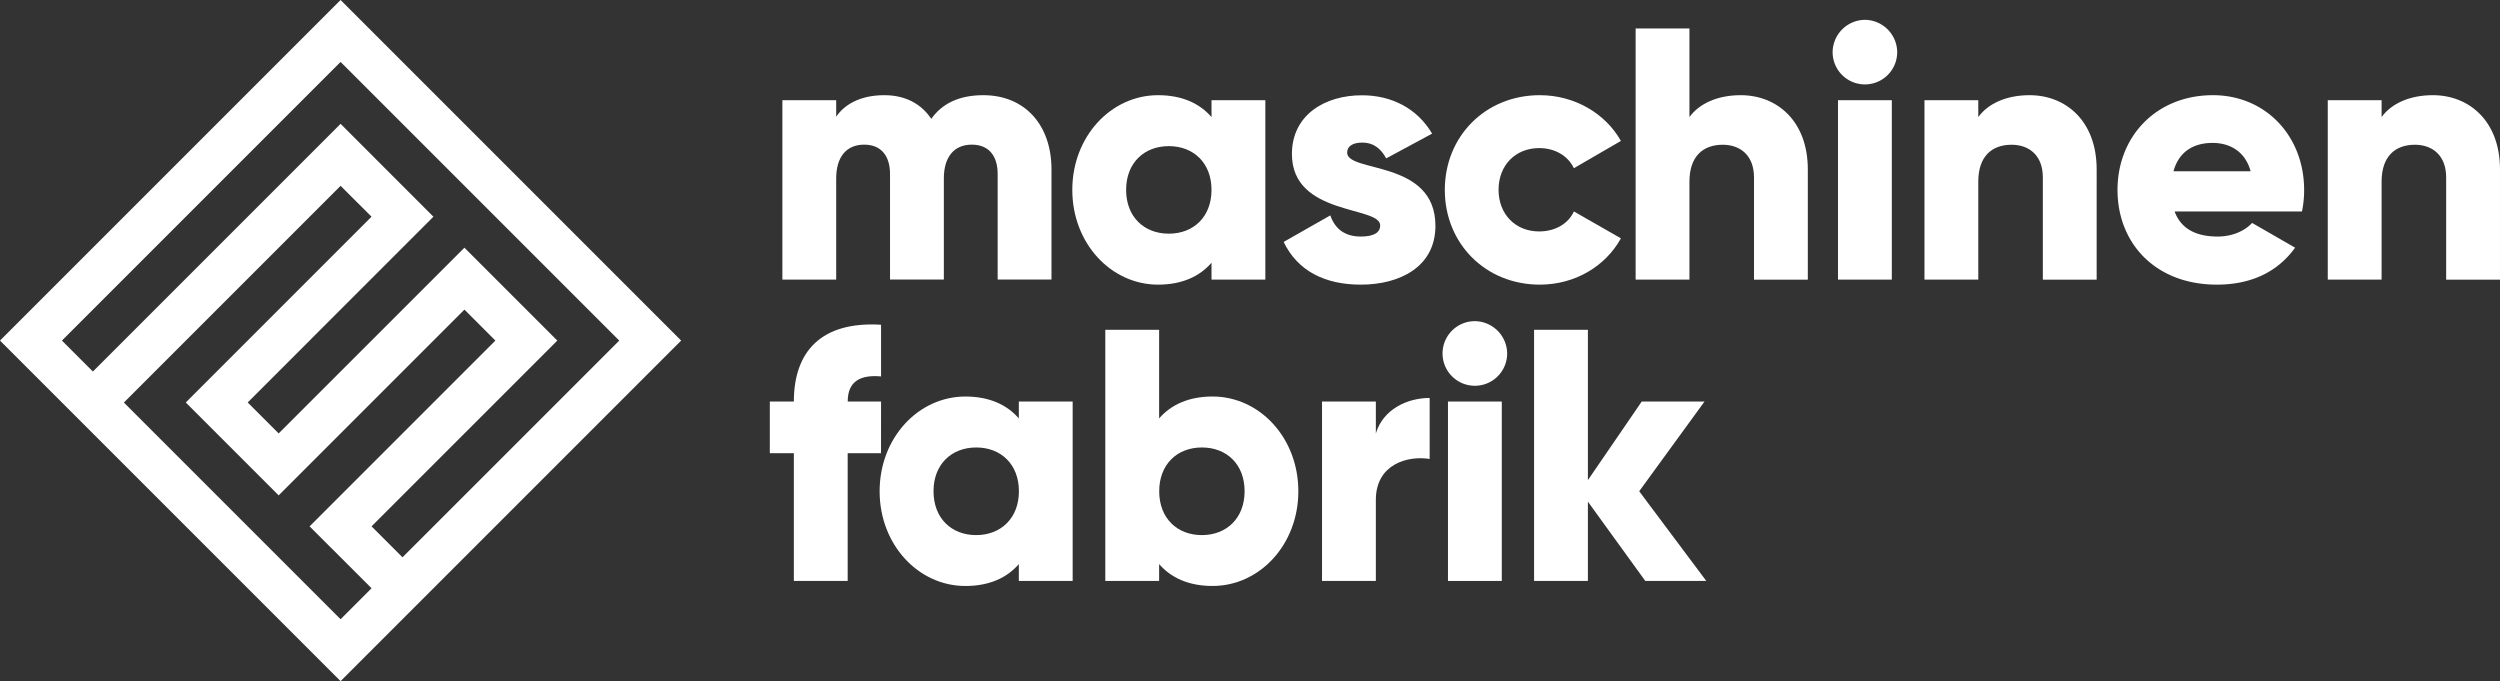
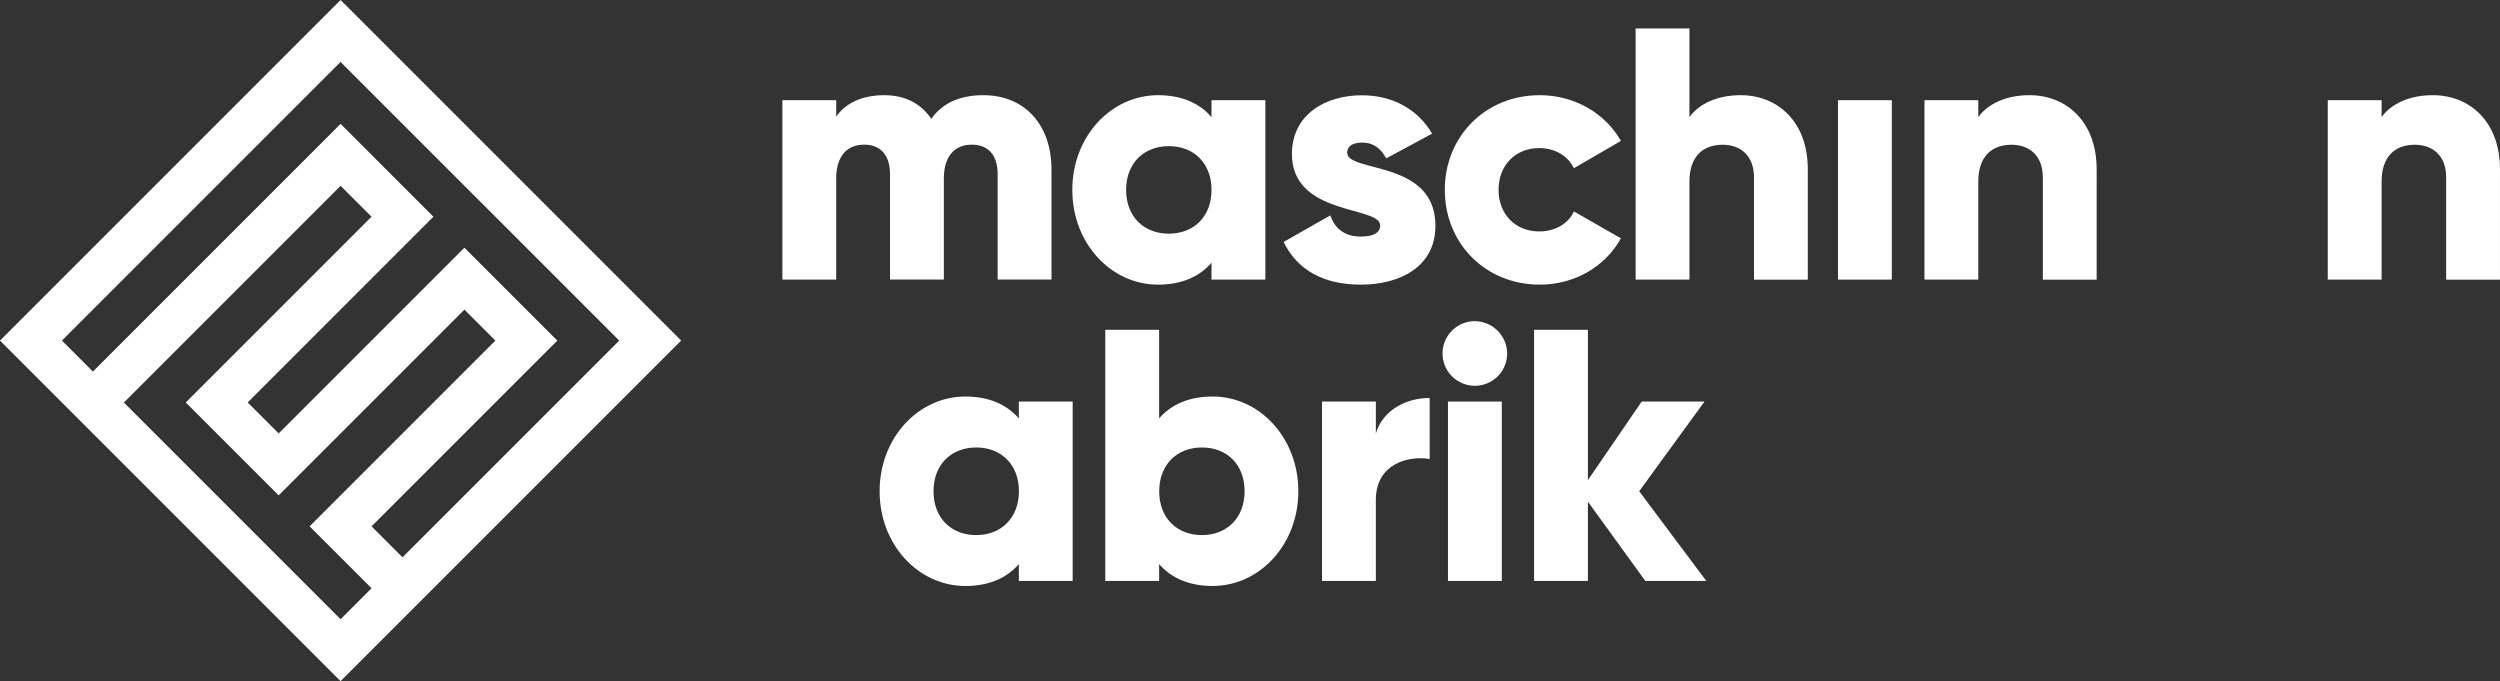
<svg xmlns="http://www.w3.org/2000/svg" viewBox="0 0 1499.71 408.61">
  <rect x="0" y="0" width="1499.71" height="408.61" fill="#333333" stroke="none" />
  <defs>
    <style>.cls-1{fill:#fff;}</style>
  </defs>
  <g id="Ebene_2" data-name="Ebene 2">
    <g id="Ebene_1-2" data-name="Ebene 1">
      <path class="cls-1" d="M501.62,107c0-12.69,6-20.23,16.79-20.23,10.33,0,15.5,6.89,15.5,17.65v63.28H566.2V107c0-12.69,6-20.23,16.78-20.23,10.34,0,15.5,6.89,15.5,17.65v63.28h32.29V101.65c0-26.9-16.15-44.55-40.9-44.55-15.28,0-25.18,5.6-31.21,14.21-6-9-15.5-14.21-28.19-14.21-14.43,0-23.9,5.6-28.85,12.91v-9.9H469.34V167.73h32.28Z" />
      <path class="cls-1" d="M726.77,157.62v10.11h32.29V60.11H726.77V70.23c-7.1-8.18-17.65-13.13-32.07-13.13-28.2,0-51.44,24.75-51.44,56.82s23.24,56.83,51.44,56.83C709.12,170.75,719.67,165.8,726.77,157.62Zm-51.23-43.7c0-16.14,10.76-26.26,25.62-26.26s25.61,10.12,25.61,26.26S716,140.18,701.16,140.18,675.54,130.07,675.54,113.92Z" />
      <path class="cls-1" d="M808.13,91.54c0-3.88,3.45-6,9-6,7.1,0,11.41,3.88,14.42,9.47l27.55-14.85c-9-15.28-24.53-23-42-23C794.79,57.1,775,68.94,775,92.4c0,37.24,52.95,31,52.95,42.83,0,4.31-3.87,6.67-11.62,6.67-9.47,0-15.5-4.52-18.29-12.7l-28,15.93c8.4,17.44,24.76,25.62,46.28,25.62,23.25,0,44.77-10.55,44.77-35.3C861.08,95.63,808.13,103.81,808.13,91.54Z" />
      <path class="cls-1" d="M923.72,170.75c21.09,0,39.38-11,48.64-27.77l-28.2-16.14c-3.44,7.53-11.4,12-20.87,12-14,0-24.33-10.12-24.33-25s10.33-25,24.33-25c9.47,0,17.21,4.53,20.87,12.06l28.2-16.36C963.1,68.08,944.59,57.1,923.72,57.1c-32.72,0-57,24.75-57,56.82S891,170.75,923.72,170.75Z" />
      <path class="cls-1" d="M1044.25,57.1c-14.2,0-25,5.17-30.78,13.13V17.07H981.19V167.73h32.28V109c0-15.28,8.18-22.17,20-22.17,10.33,0,18.73,6.24,18.73,19.59v61.34h32.28V101.65C1084.5,72.6,1066,57.1,1044.25,57.1Z" />
-       <path class="cls-1" d="M1118.73,11.9a19.56,19.56,0,0,0-19.37,19.37,19.37,19.37,0,1,0,38.74,0A19.57,19.57,0,0,0,1118.73,11.9Z" />
      <rect class="cls-1" x="1102.58" y="60.11" width="32.29" height="107.62" />
      <path class="cls-1" d="M1217.52,57.1c-14.2,0-25,5.17-30.78,13.13V60.11h-32.28V167.73h32.28V109c0-15.28,8.18-22.17,20-22.17,10.33,0,18.73,6.24,18.73,19.59v61.34h32.28V101.65C1257.77,72.6,1239.26,57.1,1217.52,57.1Z" />
-       <path class="cls-1" d="M1327.51,57.1c-34,0-57.25,24.75-57.25,56.82s22.81,56.83,59.62,56.83c20.45,0,36.38-7.54,46.92-22.17L1351,133.73c-4.3,4.73-11.83,8.17-20.66,8.17-11.84,0-21.74-3.87-25.83-15.06h76.41a62.69,62.69,0,0,0,1.29-12.92C1382.18,81.42,1358.94,57.1,1327.51,57.1Zm-23.67,45.63c3-11,11.19-17,23.46-17,9.68,0,19.37,4.52,22.81,17Z" />
      <path class="cls-1" d="M1459.46,57.1c-14.21,0-25,5.17-30.78,13.13V60.11h-32.29V167.73h32.29V109c0-15.28,8.18-22.17,20-22.17,10.34,0,18.73,6.24,18.73,19.59v61.34h32.29V101.65C1499.71,72.6,1481.2,57.1,1459.46,57.1Z" />
-       <path class="cls-1" d="M528.53,240.88h-20c0-12.49,8-16.14,20-15.07v-31c-35.73-2.16-52.31,15.92-52.31,46.06H461.8v31h14.42V348.5h32.29V271.87h20Z" />
      <path class="cls-1" d="M611.18,251c-7.1-8.17-17.65-13.13-32.07-13.13-28.2,0-51.44,24.76-51.44,56.83s23.24,56.82,51.44,56.82c14.42,0,25-4.95,32.07-13.13V348.5h32.29V240.88H611.18Zm-25.61,70C570.71,321,560,310.83,560,294.69s10.76-26.26,25.62-26.26,25.61,10.12,25.61,26.26S600.42,321,585.57,321Z" />
      <path class="cls-1" d="M727.41,237.86c-14.42,0-25,5-32.07,13.13V197.83H663.05V348.5h32.29V338.38c7.1,8.18,17.65,13.13,32.07,13.13,28.2,0,51.44-24.75,51.44-56.82S755.61,237.86,727.41,237.86ZM721,321c-14.85,0-25.61-10.12-25.61-26.26S706.1,268.43,721,268.43s25.62,10.12,25.62,26.26S735.81,321,721,321Z" />
      <path class="cls-1" d="M825.35,260V240.88H793.06V348.5h32.29V299.85c0-21.3,18.94-26.69,32.28-24.53V238.73C844.07,238.73,829.65,245.61,825.35,260Z" />
      <path class="cls-1" d="M884.75,192.66A19.38,19.38,0,1,0,904.12,212,19.58,19.58,0,0,0,884.75,192.66Z" />
      <rect class="cls-1" x="868.61" y="240.88" width="32.29" height="107.62" />
      <polygon class="cls-1" points="1022.51 240.88 984.84 240.88 952.55 288.02 952.55 197.83 920.27 197.83 920.27 348.5 952.55 348.5 952.55 300.93 986.99 348.5 1023.58 348.5 983.33 294.69 1022.51 240.88" />
      <path class="cls-1" d="M204.31,0,0,204.31l204.31,204.3,204.3-204.3Zm0,371.47-130-130,130-130L222.88,130,111.44,241.45l55.72,55.72L278.6,185.73l18.57,18.58L185.73,315.75l37.15,37.14Zm37.14-37.15-18.57-18.57L334.32,204.31,278.6,148.59,167.16,260l-18.57-18.58L260,130,204.31,74.29,55.72,222.88,37.15,204.31,204.31,37.15,371.47,204.31Z" />
    </g>
  </g>
</svg>